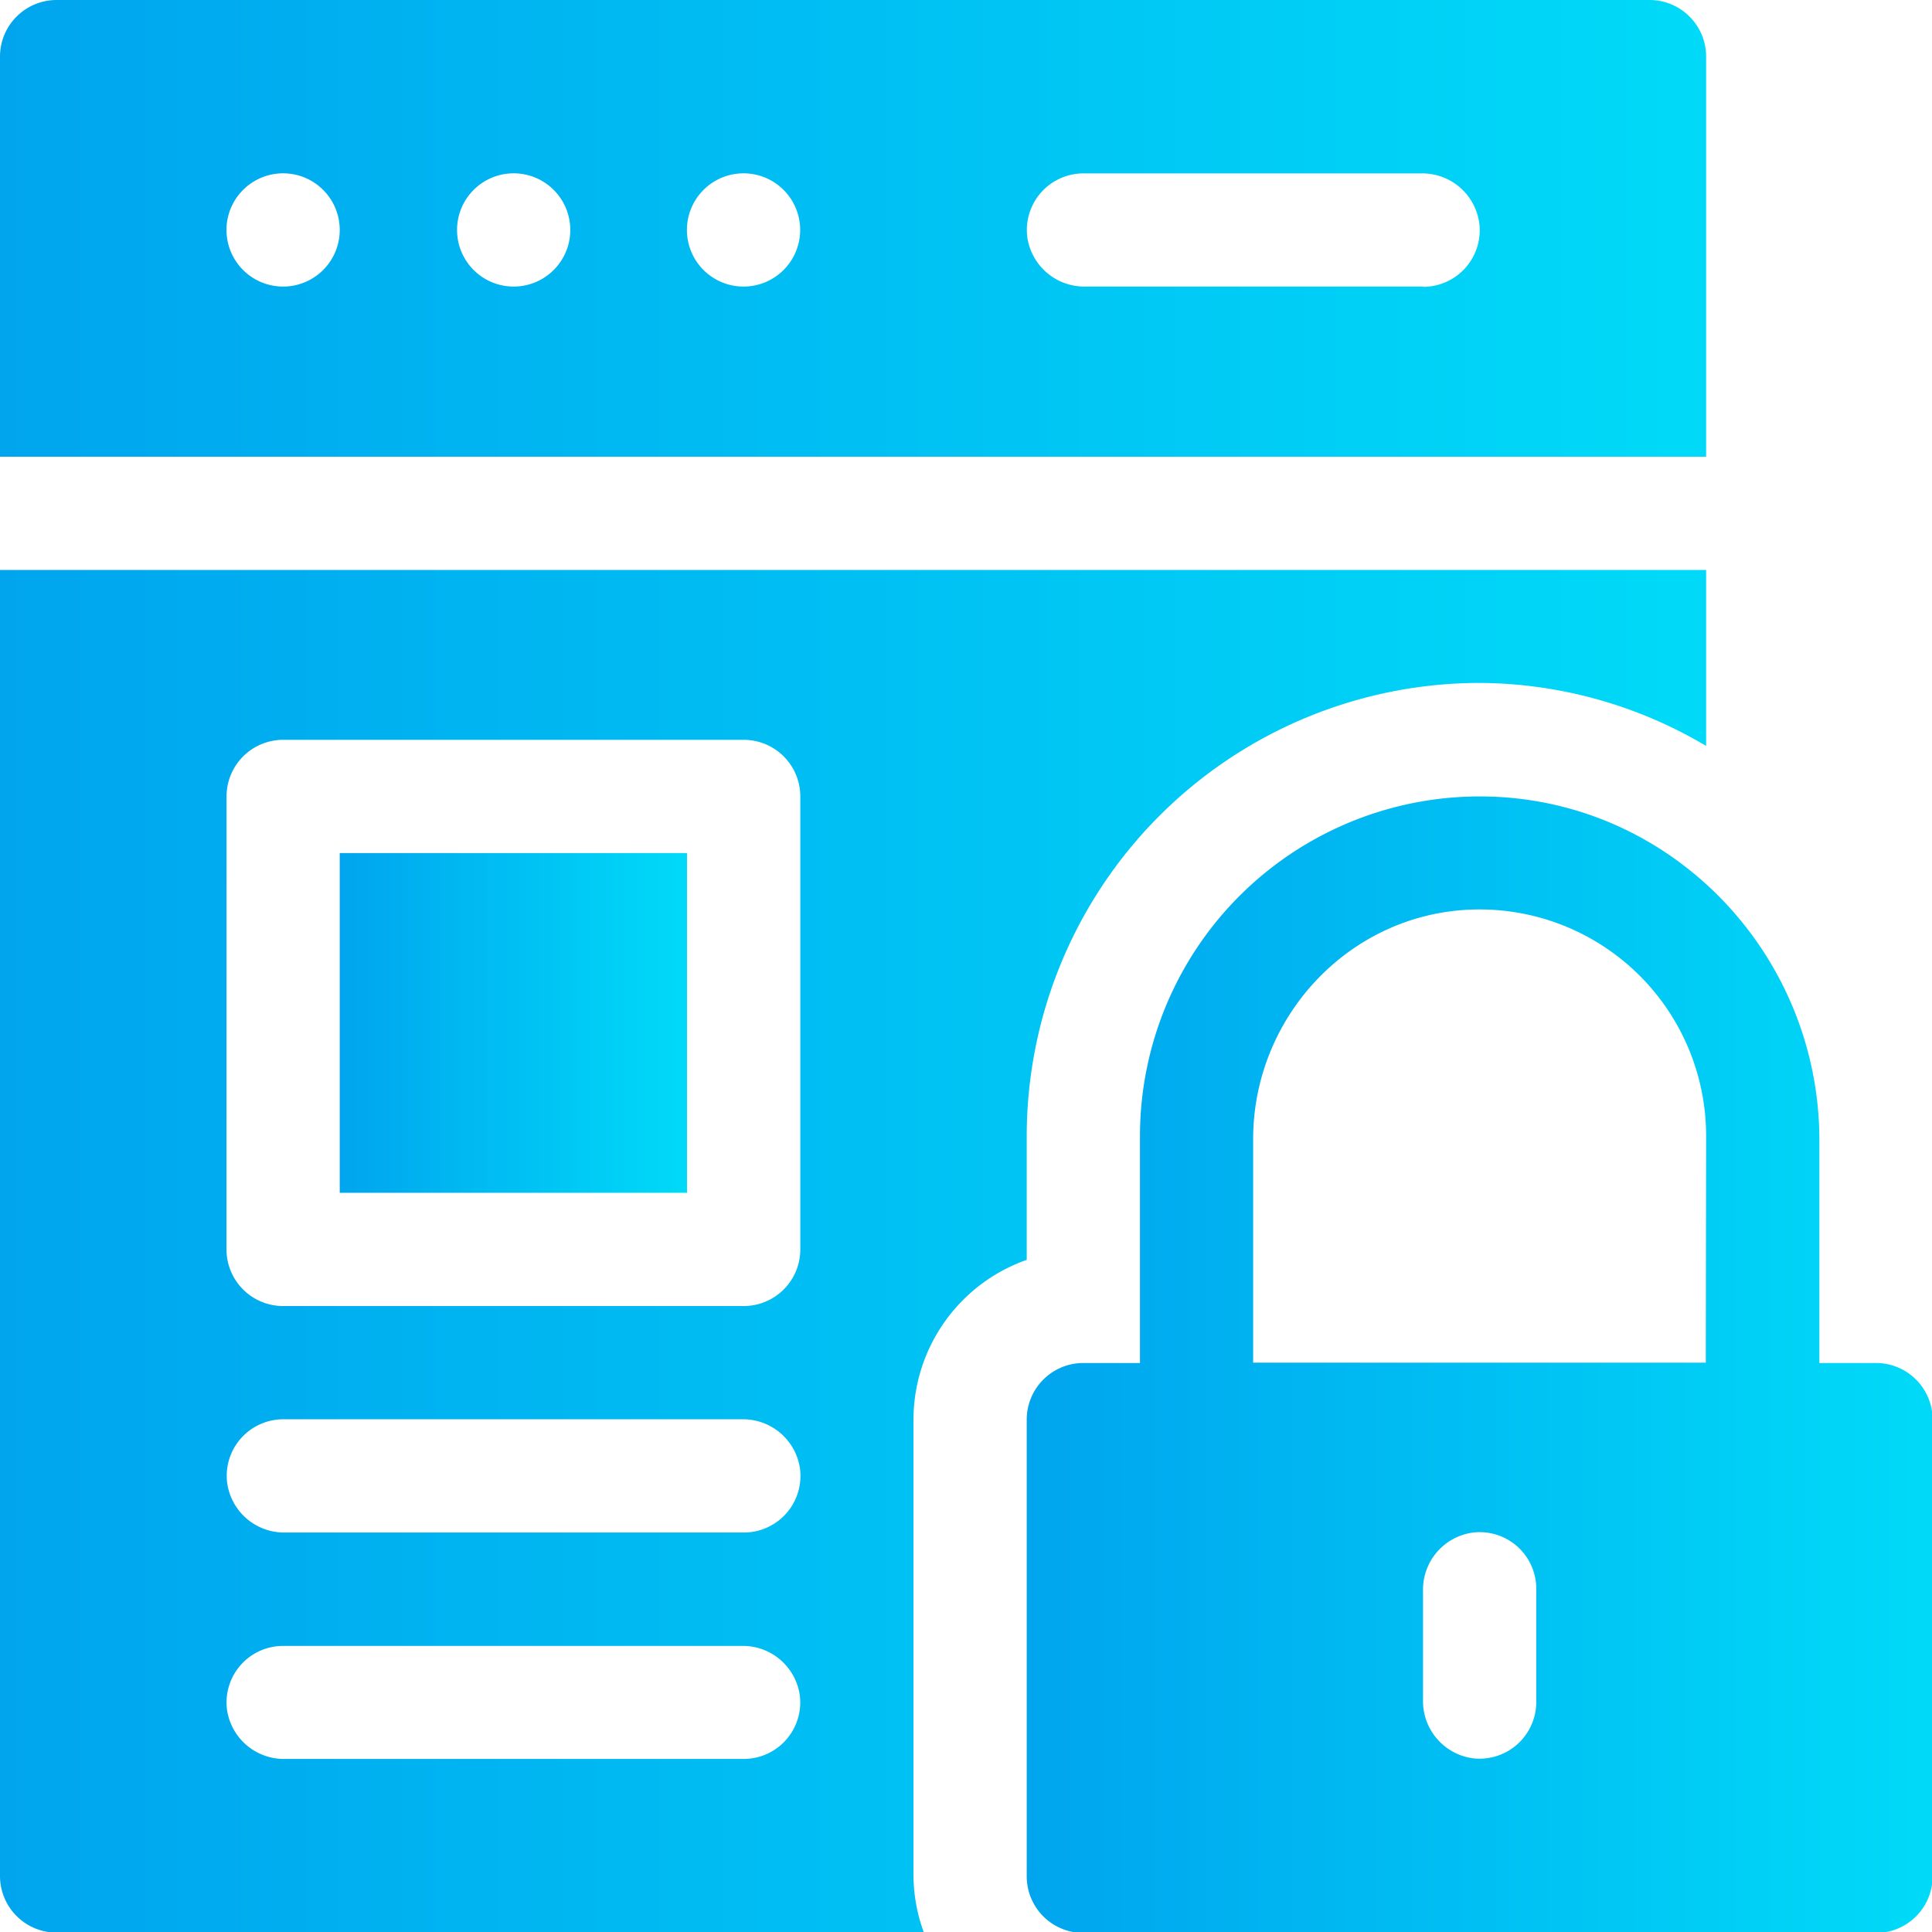
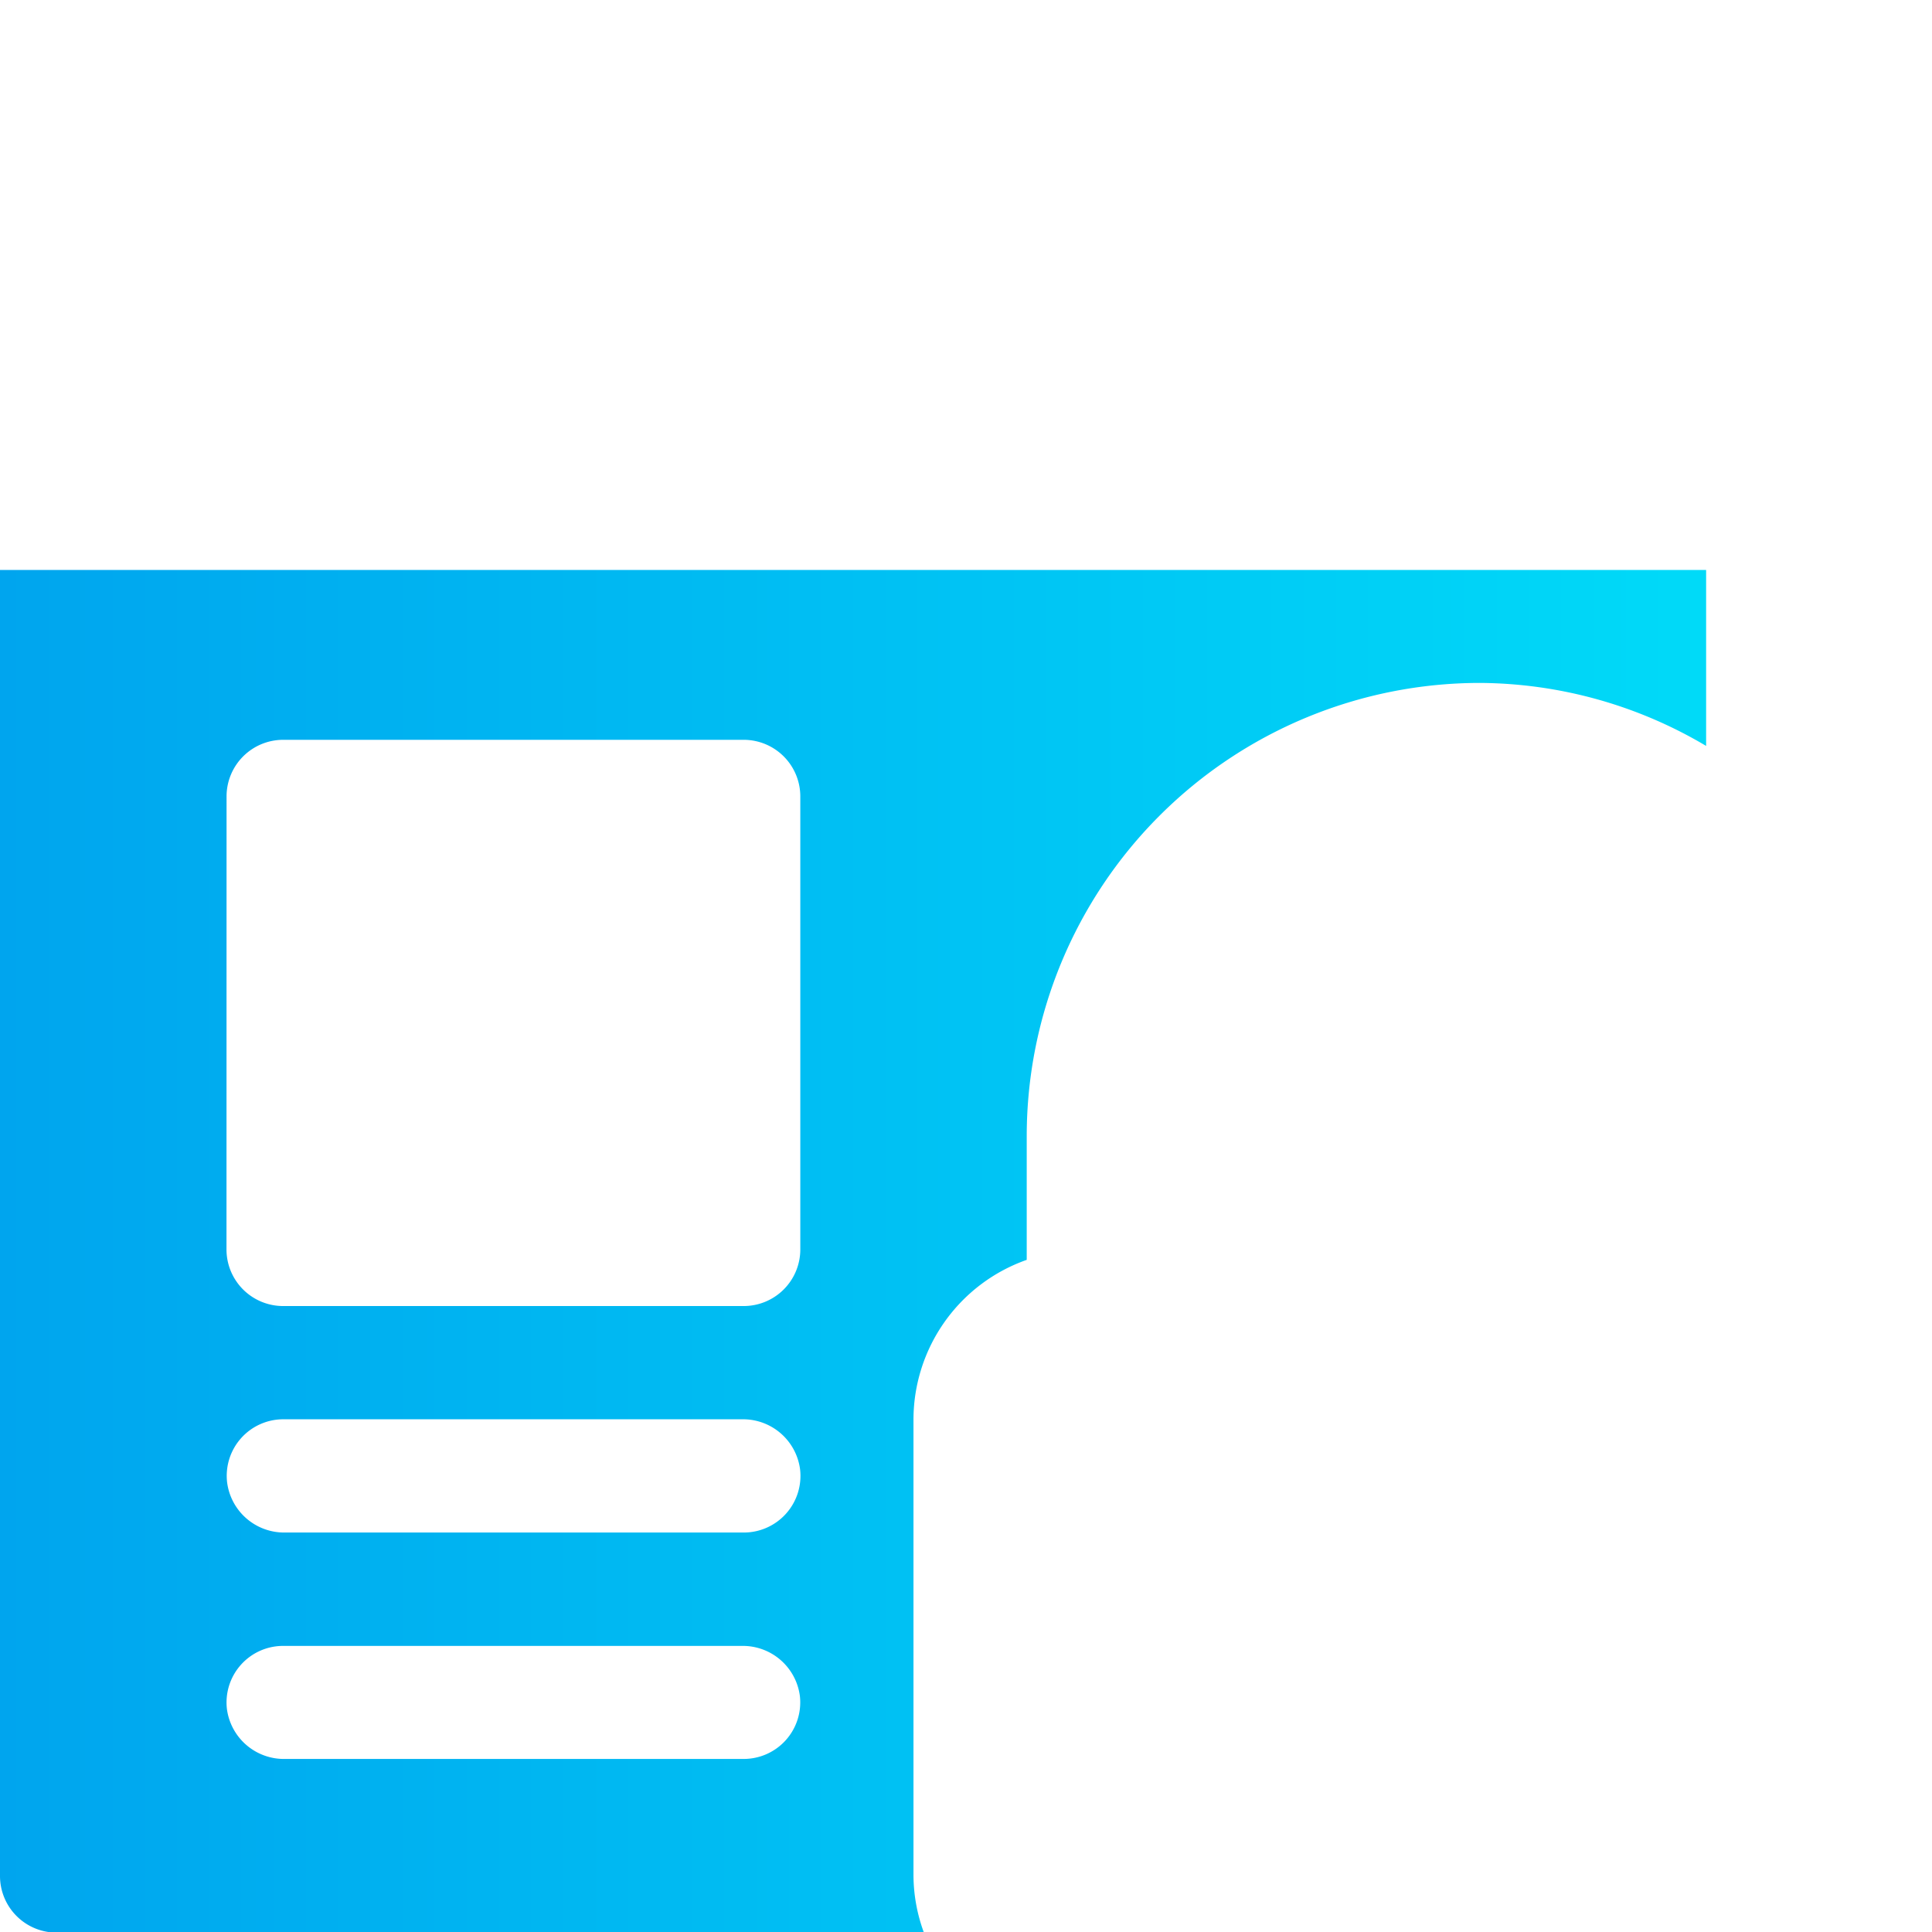
<svg xmlns="http://www.w3.org/2000/svg" xmlns:xlink="http://www.w3.org/1999/xlink" id="Layer_1" data-name="Layer 1" viewBox="0 0 284.91 284.91">
  <defs>
    <style>.cls-1{fill:url(#linear-gradient);}.cls-2{fill:url(#linear-gradient-2);}.cls-3{fill:url(#linear-gradient-3);}.cls-4{fill:url(#linear-gradient-4);}</style>
    <linearGradient id="linear-gradient" x1="50.1" y1="150.85" x2="101.31" y2="150.85" gradientUnits="userSpaceOnUse">
      <stop offset="0" stop-color="#00a5ee" />
      <stop offset="1" stop-color="#00daf8" />
    </linearGradient>
    <linearGradient id="linear-gradient-2" x1="0" y1="184.53" x2="251.6" y2="184.53" xlink:href="#linear-gradient" />
    <linearGradient id="linear-gradient-3" x1="0" y1="33.68" x2="251.6" y2="33.68" xlink:href="#linear-gradient" />
    <linearGradient id="linear-gradient-4" x1="151.41" y1="201.23" x2="285" y2="201.23" xlink:href="#linear-gradient" />
  </defs>
  <title>icons</title>
-   <rect class="cls-1" x="50.1" y="125.8" width="51.21" height="50.1" />
  <path class="cls-2" d="M151.41,185.79V167.5a66.86,66.86,0,0,1,66.79-66.79A66,66,0,0,1,251.6,110V84.05H0v192.6A8.35,8.35,0,0,0,8.35,285h127.9a24.64,24.64,0,0,1-1.54-8.35V209.3A25,25,0,0,1,151.41,185.79Zm-118-68.34a8.35,8.35,0,0,1,8.35-8.35h67.91a8.35,8.35,0,0,1,8.35,8.35v66.8a8.35,8.35,0,0,1-8.35,8.35H41.75a8.35,8.35,0,0,1-8.35-8.35Zm76.26,141.94H42A8.48,8.48,0,0,1,33.46,252a8.34,8.34,0,0,1,8.29-9.28h67.7a8.48,8.48,0,0,1,8.51,7.41A8.34,8.34,0,0,1,109.66,259.39Zm0-33.39H42a8.48,8.48,0,0,1-8.51-7.41,8.34,8.34,0,0,1,8.29-9.29h67.7a8.48,8.48,0,0,1,8.51,7.41A8.35,8.35,0,0,1,109.66,226Z" />
-   <path class="cls-3" d="M251.6,8.35A8.35,8.35,0,0,0,243.25,0H8.35A8.35,8.35,0,0,0,0,8.35v59H251.6ZM41.75,42.26a8.35,8.35,0,1,1,8.35-8.35A8.35,8.35,0,0,1,41.75,42.26Zm34,0a8.35,8.35,0,1,1,8.35-8.35A8.35,8.35,0,0,1,75.71,42.26Zm34,0A8.35,8.35,0,1,1,118,33.91,8.35,8.35,0,0,1,109.66,42.26Zm100.2,0H160a8.49,8.49,0,0,1-8.52-7.41,8.35,8.35,0,0,1,8.3-9.28h49.88A8.49,8.49,0,0,1,218.16,33,8.35,8.35,0,0,1,209.86,42.3Z" />
-   <path class="cls-4" d="M276.65,201H268.3V168.16c0-27.1-21.28-49.77-48.36-50.68a50.1,50.1,0,0,0-51.83,50.07V201h-8.35a8.35,8.35,0,0,0-8.35,8.35v67.35a8.35,8.35,0,0,0,8.35,8.35H276.65a8.35,8.35,0,0,0,8.35-8.35V209.3A8.35,8.35,0,0,0,276.65,201ZM226.55,251a8.36,8.36,0,0,1-9.29,8.3,8.5,8.5,0,0,1-7.41-8.52V234.52a8.49,8.49,0,0,1,7.41-8.52,8.34,8.34,0,0,1,9.29,8.3Zm25-50.05H184.8V168c0-17.94,14-33.05,31.88-33.85a33.4,33.4,0,0,1,34.92,33.37Z" />
</svg>